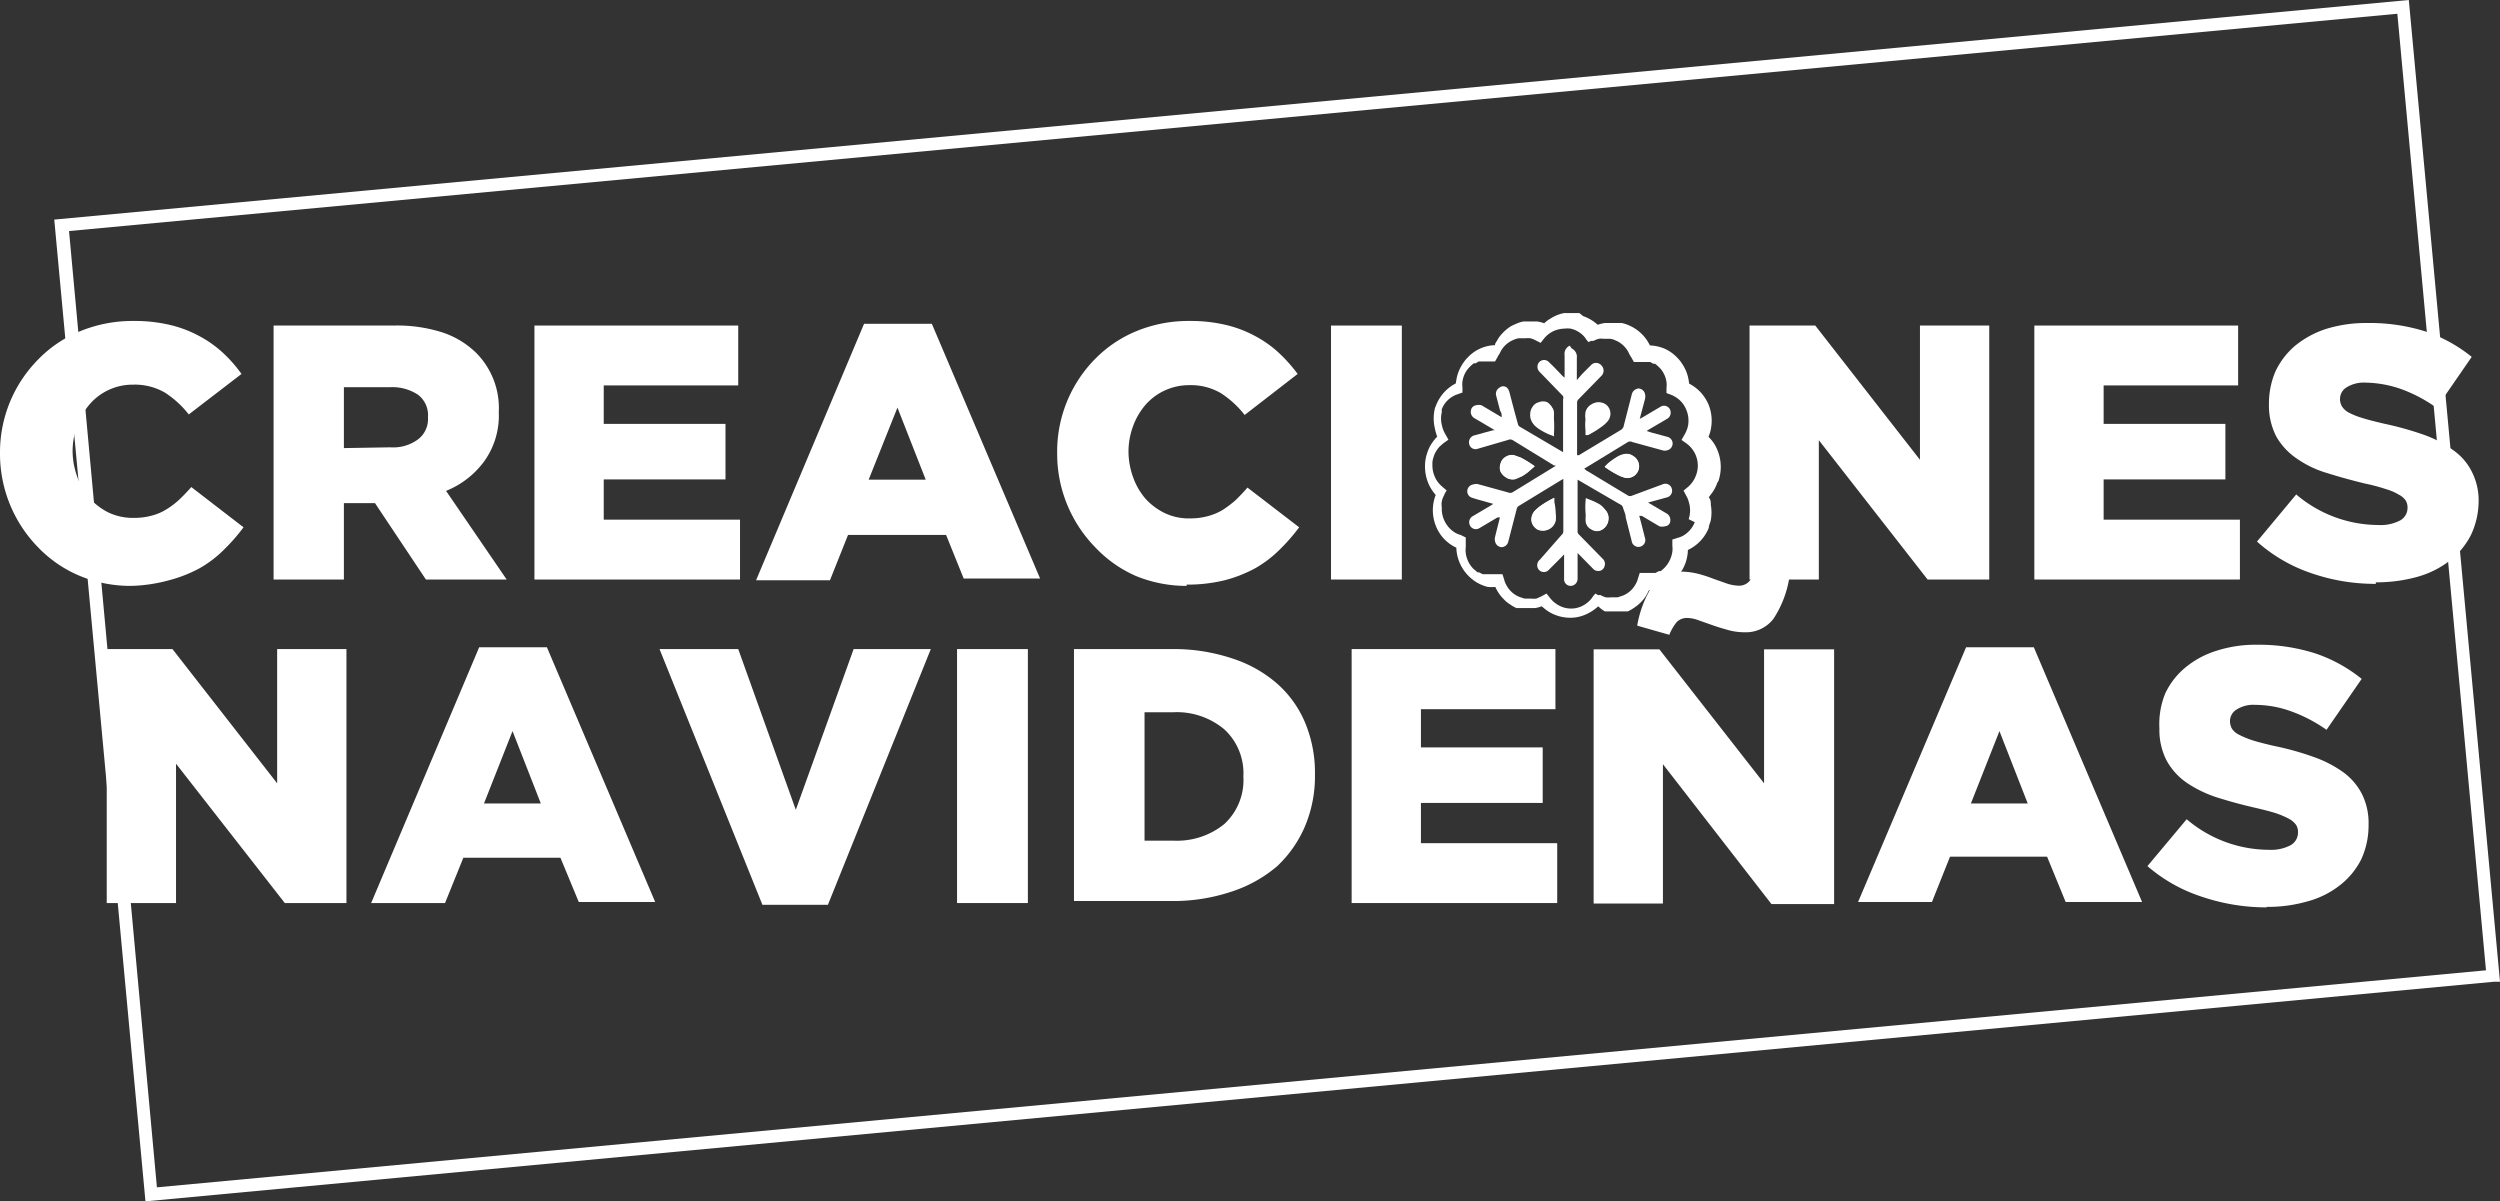
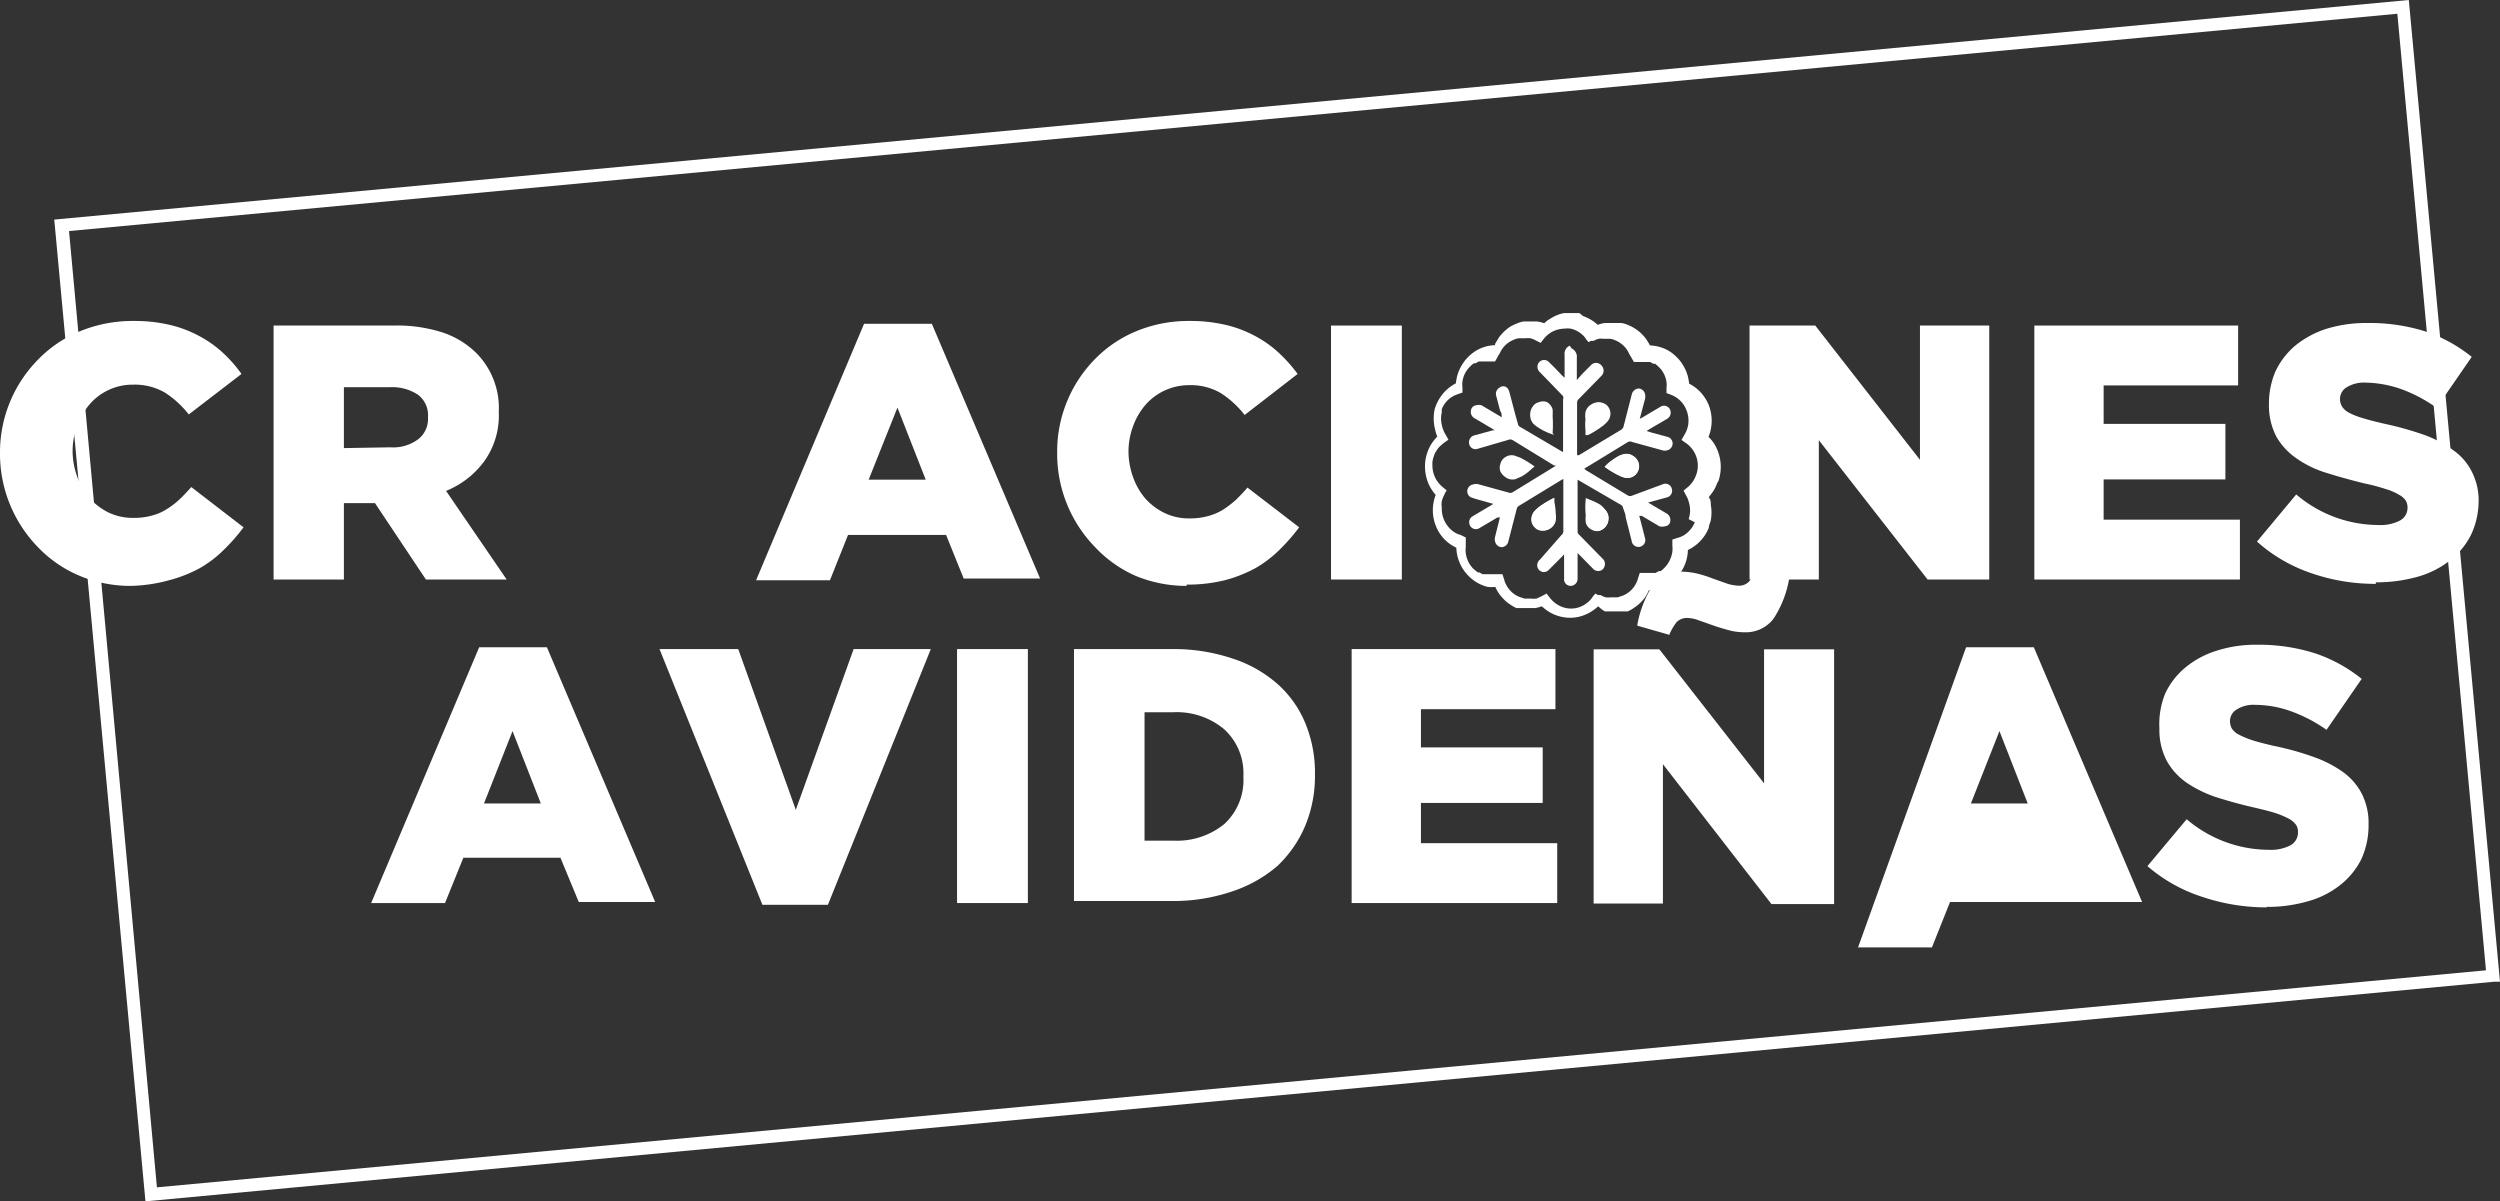
<svg xmlns="http://www.w3.org/2000/svg" viewBox="0 0 98.14 47.16">
  <rect x="0" y="0" width="98.14" height="47.16" fill="#333333" stroke="none" />
  <defs>
    <style>.cls-1{fill:#fff;}</style>
  </defs>
  <g id="Capa_2" data-name="Capa 2">
    <g id="Capa_1-2" data-name="Capa 1">
      <path class="cls-1" d="M5.71,47.16,2.13,8.62,94.56,0l3.58,38.54-.25,0Zm-3-38.09L6.16,46.61l91.43-8.52L94.11.54Z" />
      <path class="cls-1" d="M67.46,18.88a1.73,1.73,0,0,0-.18-1.48,1.64,1.64,0,0,0-.21-.25,1.69,1.69,0,0,0,0-1.27,1.72,1.72,0,0,0-.31-.48,1.67,1.67,0,0,0-.45-.34,2.74,2.74,0,0,0-.05-.28,1.64,1.64,0,0,0-.24-.52,1.24,1.24,0,0,0-.18-.22,1.52,1.52,0,0,0-.49-.35,1.63,1.63,0,0,0-.58-.13l0,0v0a2.07,2.07,0,0,0-.15-.25,1.62,1.62,0,0,0-.68-.54,1.31,1.31,0,0,0-.28-.09h0l-.27,0h0l-.18,0H63a1.43,1.43,0,0,0-.28.07h0a1.66,1.66,0,0,0-.57-.34L62,12.29l-.3,0h0l-.3,0a1.5,1.5,0,0,0-.54.22,1.08,1.08,0,0,0-.24.18,1.28,1.28,0,0,0-.28-.07h-.09l-.18,0h0l-.27,0h0a1.31,1.31,0,0,0-.28.09,1.58,1.58,0,0,0-.26.13,1.81,1.81,0,0,0-.42.41l-.15.25,0,.05a1.52,1.52,0,0,0-1.07.48,1.24,1.24,0,0,0-.18.22,1.64,1.64,0,0,0-.24.52,2.74,2.74,0,0,0-.05.28,1.67,1.67,0,0,0-.45.34,1.72,1.72,0,0,0-.31.48l-.06.15a1.71,1.71,0,0,0,0,.81,1.81,1.81,0,0,0,.09.31,1.8,1.8,0,0,0-.29.39,1.88,1.88,0,0,0-.12.3,1.59,1.59,0,0,0-.07.48,1.72,1.72,0,0,0,.17.75,1.85,1.85,0,0,0,.25.37,1.66,1.66,0,0,0,0,1.2,1.57,1.57,0,0,0,.81.87,1.64,1.64,0,0,0,.47,1.1,1.59,1.59,0,0,0,.76.44,1.54,1.54,0,0,0,.3,0,1.54,1.54,0,0,0,.34.49,1.06,1.06,0,0,0,.23.19,1.35,1.35,0,0,0,.26.15h0l.15,0h.05l.1,0H60l.26,0h0a1.11,1.11,0,0,0,.26-.07l.12.1a1.59,1.59,0,0,0,1,.35h0a1.45,1.45,0,0,0,.59-.12,1.72,1.72,0,0,0,.51-.33A1.25,1.25,0,0,0,63,24h0l.26,0h.34l.1,0h.05l.15,0a1.35,1.35,0,0,0,.26-.15,1.56,1.56,0,0,0,.43-.42,2.15,2.15,0,0,0,.14-.26,1.58,1.58,0,0,0,1.06-.48,1.16,1.16,0,0,0,.2-.24,1.62,1.62,0,0,0,.27-.86,1.63,1.63,0,0,0,.82-.87c0-.1.06-.2.08-.3a1.73,1.73,0,0,0,0-.6c0-.1,0-.2-.08-.3l.09-.12a1.45,1.45,0,0,0,.24-.44m-.88,1.54a1.07,1.07,0,0,1-.44.52.85.85,0,0,1-.22.09l-.22.07,0,.24a1,1,0,0,1,0,.24,1.14,1.14,0,0,1-.46.76l-.07,0-.13.07-.08,0-.12,0H64.6l-.23,0-.07.22a.85.85,0,0,1-.09.22,1,1,0,0,1-.5.45l-.21.07h-.26a1.38,1.38,0,0,1-.2,0h0a1,1,0,0,1-.21-.09l-.1,0-.1-.06-.08.09-.07.1a.91.91,0,0,1-.17.17,1,1,0,0,1-.64.23h0v0h0a1,1,0,0,1-.45-.11,1.12,1.12,0,0,1-.36-.29l-.15-.19-.2.11-.2.09h0a1.2,1.2,0,0,1-.2,0h-.26l-.21-.07a1,1,0,0,1-.5-.45.85.85,0,0,1-.09-.22l-.07-.22-.23,0H58.4l-.12,0-.08,0-.13-.07-.06,0-.17-.14a1.07,1.07,0,0,1-.3-.62,1,1,0,0,1,0-.24V21.1L57.34,21a.85.85,0,0,1-.22-.09,1.1,1.1,0,0,1-.52-1,.59.59,0,0,1,0-.23.83.83,0,0,1,.08-.22l.05-.11.06-.1-.18-.15a1.29,1.29,0,0,1-.16-.17,1.11,1.11,0,0,1-.22-.66s0-.08,0-.12a1,1,0,0,1,.06-.25.76.76,0,0,1,.11-.22.7.7,0,0,1,.16-.19l.09-.08.21-.15-.13-.23a1.14,1.14,0,0,1-.13-.35,1.05,1.05,0,0,1,0-.5.61.61,0,0,1,0-.12,1,1,0,0,1,.61-.58l.2-.07h0v-.21a.78.78,0,0,1,0-.22,1,1,0,0,1,.29-.58,1.07,1.07,0,0,1,.16-.14l.07,0,.12-.07.08,0,.13,0h.43l.09-.16a1,1,0,0,1,.09-.15l0,0v0a1,1,0,0,1,.55-.54.66.66,0,0,1,.2-.06h.26a.69.69,0,0,1,.2,0h0a.84.84,0,0,1,.2.08l.2.1.14-.18a1.09,1.09,0,0,1,.36-.28,1.13,1.13,0,0,1,.44-.1h0v0h0a.91.91,0,0,1,.23,0,1,1,0,0,1,.57.35l.06.09.08.09.1-.05.1,0a.84.84,0,0,1,.2-.08h0a.63.63,0,0,1,.19,0h.26a.66.66,0,0,1,.2.06,1,1,0,0,1,.55.54v0h0l.09.15.09.16h.43l.13,0,.08,0,.12.07.07,0a1.07,1.07,0,0,1,.16.14.75.75,0,0,1,.14.17,1,1,0,0,1,.15.41.78.78,0,0,1,0,.22v.21l.16.06h0a1.1,1.1,0,0,1,.37.23,1,1,0,0,1,.24.35,1.11,1.11,0,0,1,.08.62,1.14,1.14,0,0,1-.13.35l-.13.23.21.15a1.08,1.08,0,0,1,.43.86,1.06,1.06,0,0,1-.08.4,1.08,1.08,0,0,1-.3.43l-.18.15.11.21a.85.85,0,0,1,.09.22,1.09,1.09,0,0,1,0,.69" />
      <path class="cls-1" d="M61.7,13.68a.36.36,0,0,1,.2.37c0,.26,0,.52,0,.78v.09l0,0c.09-.1.17-.2.26-.29l.29-.29a.27.27,0,0,1,.41,0,.29.29,0,0,1,0,.42l-.9.92a.18.18,0,0,0-.05.12v2.07l.07,0,1.66-1a.24.24,0,0,0,.09-.11l.33-1.29a.3.3,0,0,1,.27-.22.28.28,0,0,1,.25.23.5.5,0,0,1,0,.17l-.21.79.1-.05.71-.42a.26.26,0,0,1,.4.18.28.28,0,0,1-.15.3l-.7.41-.09.06.19.06.63.17a.27.27,0,0,1,.2.28.28.28,0,0,1-.22.25.33.33,0,0,1-.17,0l-1.2-.33a.18.18,0,0,0-.16,0l-1.64,1-.08.05.07.06,1.66,1a.18.18,0,0,0,.14,0L65.3,19a.26.26,0,0,1,.33.19.27.27,0,0,1-.21.34l-.73.2-.07,0,.08,0,.73.43a.29.29,0,0,1,.14.28c0,.12-.09.21-.21.22a.43.43,0,0,1-.22,0l-.69-.41-.1,0c.08.29.15.57.22.85a.27.27,0,1,1-.52.12c-.08-.3-.15-.6-.23-.9,0-.13-.07-.26-.11-.4a.18.18,0,0,0-.06-.09l-1.72-1h0v.07c0,.66,0,1.32,0,2A.21.21,0,0,0,62,21l.91.93a.27.27,0,0,1,.08.29.25.25,0,0,1-.19.19.28.28,0,0,1-.27-.09L62,21.78l-.07-.07v1a.28.28,0,0,1-.27.29.26.26,0,0,1-.26-.29c0-.32,0-.63,0-.94v0a.17.17,0,0,0-.06.06l-.54.54a.26.26,0,0,1-.45-.13.28.28,0,0,1,.1-.27L61.3,21a.19.19,0,0,0,.07-.16c0-.64,0-1.29,0-1.94v-.1l-.09.05-1.64,1a.19.19,0,0,0-.1.13l-.33,1.28a.28.28,0,0,1-.27.22.28.28,0,0,1-.25-.23.32.32,0,0,1,0-.17c.06-.26.13-.51.19-.77v0l-.09,0-.71.42a.26.26,0,0,1-.4-.18.27.27,0,0,1,.14-.29l.71-.42.09-.06-.32-.09c-.17-.05-.34-.09-.51-.15a.26.26,0,0,1-.19-.27.27.27,0,0,1,.22-.25A.47.47,0,0,1,58,19l1.2.33a.21.21,0,0,0,.17,0l1.63-1,.08-.05L61,18.27l-1.63-1a.21.21,0,0,0-.17,0L58,17.62a.25.25,0,0,1-.32-.17.28.28,0,0,1,.2-.36l.73-.2.07,0-.08-.05-.73-.43a.28.28,0,0,1-.13-.28.24.24,0,0,1,.2-.22.41.41,0,0,1,.22,0l.69.41.1.06c0-.1,0-.17-.06-.25l-.16-.61a.28.28,0,0,1,.13-.3.23.23,0,0,1,.3,0,.42.42,0,0,1,.09.16c.11.42.22.85.34,1.27a.14.14,0,0,0,.07.1l1.7,1h0s0,0,0-.07c0-.66,0-1.32,0-2a.19.19,0,0,0,0-.13l-.9-.93a.29.29,0,0,1-.1-.28.26.26,0,0,1,.45-.12c.18.17.35.35.52.53l.09.08v-.4c0-.16,0-.33,0-.49a.35.35,0,0,1,.2-.37Z" />
-       <path class="cls-1" d="M61,17.07h0a4.85,4.85,0,0,0,0-.66,2.51,2.51,0,0,0,0-.27.5.5,0,0,0-.21-.28.42.42,0,0,0-.33,0,.37.37,0,0,0-.24.17.48.48,0,0,0-.1.29.51.51,0,0,0,.12.38,1.18,1.18,0,0,0,.22.17,2.38,2.38,0,0,0,.39.2l.16.06" />
      <path class="cls-1" d="M61,17.07,60.8,17a2.38,2.38,0,0,1-.39-.2,1.18,1.18,0,0,1-.22-.17.51.51,0,0,1-.12-.38.48.48,0,0,1,.1-.29.37.37,0,0,1,.24-.17.42.42,0,0,1,.33,0,.5.5,0,0,1,.21.28,2.51,2.51,0,0,1,0,.27,4.85,4.85,0,0,1,0,.66h0" />
      <path class="cls-1" d="M62.27,19.56v0a3.64,3.64,0,0,0,0,.66,1.09,1.09,0,0,0,0,.26.4.4,0,0,0,.21.28.42.42,0,0,0,.33.06.49.49,0,0,0,.24-.17.51.51,0,0,0,.1-.29A.47.47,0,0,0,63,20a.91.91,0,0,0-.21-.18,2.33,2.33,0,0,0-.39-.19l-.17-.07" />
      <path class="cls-1" d="M62.27,19.56l.17.07a2.33,2.33,0,0,1,.39.19A.91.91,0,0,1,63,20a.47.47,0,0,1,.13.38.51.51,0,0,1-.1.29.49.49,0,0,1-.24.17.42.42,0,0,1-.33-.06.4.4,0,0,1-.21-.28,1.09,1.09,0,0,1,0-.26,3.64,3.64,0,0,1,0-.66v0" />
      <path class="cls-1" d="M62.29,17.08h0a3.87,3.87,0,0,0,.55-.34,1.12,1.12,0,0,0,.2-.18.46.46,0,0,0,0-.64.42.42,0,0,0-.26-.12.45.45,0,0,0-.3.07.47.47,0,0,0-.24.31.89.89,0,0,0,0,.28,2.12,2.12,0,0,0,0,.44l0,.18" />
      <path class="cls-1" d="M62.29,17.08l0-.18a2.12,2.12,0,0,1,0-.44.89.89,0,0,1,0-.28.47.47,0,0,1,.24-.31.45.45,0,0,1,.3-.07.42.42,0,0,1,.26.12.46.46,0,0,1,0,.64,1.12,1.12,0,0,1-.2.18,3.87,3.87,0,0,1-.55.34h0" />
      <path class="cls-1" d="M61,19.55h0a3.81,3.81,0,0,0-.55.33,1.71,1.71,0,0,0-.2.18.52.52,0,0,0-.12.33.45.45,0,0,0,.14.31.37.37,0,0,0,.26.12.51.51,0,0,0,.3-.06.49.49,0,0,0,.24-.31,1,1,0,0,0,0-.29,2.2,2.2,0,0,0-.05-.44l0-.18" />
      <path class="cls-1" d="M61,19.55l0,.18a2.2,2.2,0,0,1,.05.44,1,1,0,0,1,0,.29.49.49,0,0,1-.24.31.51.51,0,0,1-.3.06.37.37,0,0,1-.26-.12.45.45,0,0,1-.14-.31.52.52,0,0,1,.12-.33,1.71,1.71,0,0,1,.2-.18,3.81,3.81,0,0,1,.55-.33h0" />
      <path class="cls-1" d="M63,18.33h0a3.81,3.81,0,0,0,.55.33,1.06,1.06,0,0,0,.25.09.46.46,0,0,0,.31-.85.44.44,0,0,0-.38-.07.85.85,0,0,0-.26.11,2.8,2.8,0,0,0-.35.25l-.13.13" />
      <path class="cls-1" d="M63,18.33l.13-.13a2.8,2.8,0,0,1,.35-.25.85.85,0,0,1,.26-.11.44.44,0,0,1,.38.07.46.46,0,0,1-.31.85,1.06,1.06,0,0,1-.25-.09,3.81,3.81,0,0,1-.55-.33h0" />
      <path class="cls-1" d="M60.24,18.31h0a4.53,4.53,0,0,0-.55-.34l-.25-.09a.45.45,0,0,0-.34.06.43.43,0,0,0-.2.27.44.44,0,0,0,0,.3.58.58,0,0,0,.21.23.47.47,0,0,0,.38.07l.25-.11a1.87,1.87,0,0,0,.35-.26l.14-.12" />
-       <path class="cls-1" d="M60.24,18.31l-.14.12a1.87,1.87,0,0,1-.35.26l-.25.11a.47.47,0,0,1-.38-.07.58.58,0,0,1-.21-.23.44.44,0,0,1,0-.3.43.43,0,0,1,.2-.27.45.45,0,0,1,.34-.06l.25.09a4.53,4.53,0,0,1,.55.34h0" />
      <path class="cls-1" d="M5.14,23a5.22,5.22,0,0,1-2-.39A4.86,4.86,0,0,1,1.5,21.49,5.25,5.25,0,0,1,0,17.79v0a5.18,5.18,0,0,1,1.5-3.68A4.82,4.82,0,0,1,3.15,13a5.43,5.43,0,0,1,2.11-.4,6,6,0,0,1,1.39.15,4.64,4.64,0,0,1,1.15.43,4.42,4.42,0,0,1,.94.66,5.3,5.3,0,0,1,.74.84L7.41,16.27a3.77,3.77,0,0,0-.94-.86,2.35,2.35,0,0,0-1.24-.31,2.23,2.23,0,0,0-1.71.77,2.69,2.69,0,0,0-.49.84,2.88,2.88,0,0,0-.18,1v0a3,3,0,0,0,.18,1,2.63,2.63,0,0,0,.49.85,2.54,2.54,0,0,0,.74.56,2.25,2.25,0,0,0,1,.21,2.58,2.58,0,0,0,.7-.09,2,2,0,0,0,.58-.25,3.14,3.14,0,0,0,.5-.38c.16-.15.31-.31.47-.49L9.56,20.7a7.42,7.42,0,0,1-.78.89,4.49,4.49,0,0,1-.95.72,5.36,5.36,0,0,1-1.2.47A6.17,6.17,0,0,1,5.14,23" />
      <path class="cls-1" d="M10.74,12.78h4.71a5.83,5.83,0,0,1,1.95.28,3.45,3.45,0,0,1,1.3.8,3.07,3.07,0,0,1,.88,2.32v0A3.07,3.07,0,0,1,19,18.12a3.45,3.45,0,0,1-1.49,1.15l2.38,3.48H16.72l-2-3H13.5v3H10.74Zm4.58,4.78a1.64,1.64,0,0,0,1.1-.32,1,1,0,0,0,.38-.86v0a1,1,0,0,0-.4-.89,1.83,1.83,0,0,0-1.09-.29H13.5v2.39Z" />
-       <polygon class="cls-1" points="20.98 12.78 28.98 12.78 28.98 15.13 23.7 15.13 23.7 16.64 28.48 16.64 28.48 18.82 23.7 18.82 23.7 20.4 29.05 20.4 29.05 22.75 20.98 22.75 20.98 12.78" />
      <path class="cls-1" d="M33.92,12.71h2.66l4.25,10h-3L37.14,21H33.29l-.71,1.78h-2.9Zm2.42,6.12L35.23,16,34.1,18.83Z" />
      <path class="cls-1" d="M46.59,23a5.22,5.22,0,0,1-2-.39A4.86,4.86,0,0,1,43,21.49a5.25,5.25,0,0,1-1.5-3.7v0A5.18,5.18,0,0,1,43,14.08,4.87,4.87,0,0,1,44.61,13a5.35,5.35,0,0,1,2.1-.4,6,6,0,0,1,1.39.15,4.64,4.64,0,0,1,1.15.43,4.42,4.42,0,0,1,.94.66,5.93,5.93,0,0,1,.75.84l-2.08,1.61a3.77,3.77,0,0,0-.94-.86,2.33,2.33,0,0,0-1.24-.31,2.27,2.27,0,0,0-1.71.77,2.69,2.69,0,0,0-.49.84,2.88,2.88,0,0,0-.18,1v0a3,3,0,0,0,.18,1,2.63,2.63,0,0,0,.49.85,2.46,2.46,0,0,0,.75.56,2.18,2.18,0,0,0,1,.21,2.58,2.58,0,0,0,.7-.09,2.23,2.23,0,0,0,.59-.25,4.4,4.4,0,0,0,.5-.38c.15-.15.31-.31.46-.49L51,20.7a7.42,7.42,0,0,1-.78.89,4.49,4.49,0,0,1-.95.72,5.36,5.36,0,0,1-1.2.47,6.17,6.17,0,0,1-1.49.17" />
      <rect class="cls-1" x="52.25" y="12.78" width="2.78" height="9.97" />
      <polygon class="cls-1" points="68.68 12.78 71.26 12.78 75.37 18.05 75.37 12.78 78.09 12.78 78.09 22.75 75.67 22.75 71.4 17.28 71.4 22.75 68.68 22.75 68.68 12.78" />
      <polygon class="cls-1" points="79.86 12.78 87.86 12.78 87.86 15.13 82.58 15.13 82.58 16.64 87.36 16.64 87.36 18.82 82.58 18.82 82.58 20.4 87.93 20.4 87.93 22.75 79.86 22.75 79.86 12.78" />
      <path class="cls-1" d="M93.27,22.92a7.65,7.65,0,0,1-2.54-.42,6.15,6.15,0,0,1-2.13-1.24l1.54-1.85a5,5,0,0,0,3.23,1.2,1.65,1.65,0,0,0,.85-.18.56.56,0,0,0,.29-.5v0a.53.53,0,0,0-.07-.28.71.71,0,0,0-.27-.23,2.09,2.09,0,0,0-.51-.22,7.3,7.3,0,0,0-.83-.22c-.53-.13-1-.26-1.48-.41A4.11,4.11,0,0,1,90.16,18a2.62,2.62,0,0,1-.8-.86,2.67,2.67,0,0,1-.29-1.29v0a3.18,3.18,0,0,1,.26-1.28,3,3,0,0,1,.77-1,3.75,3.75,0,0,1,1.22-.66,5.3,5.3,0,0,1,1.61-.23,7.29,7.29,0,0,1,2.28.33,5.87,5.87,0,0,1,1.82,1l-1.38,2a5.74,5.74,0,0,0-1.4-.74,4.44,4.44,0,0,0-1.39-.25,1.29,1.29,0,0,0-.75.19.53.53,0,0,0-.25.45v0a.56.56,0,0,0,.08.3.72.72,0,0,0,.27.24,2.9,2.9,0,0,0,.53.21c.22.07.5.14.84.22a12.68,12.68,0,0,1,1.55.43,4.59,4.59,0,0,1,1.17.61,2.26,2.26,0,0,1,.74.86,2.47,2.47,0,0,1,.26,1.2v0A3.12,3.12,0,0,1,97,21a3,3,0,0,1-.82,1,3.7,3.7,0,0,1-1.27.64,6,6,0,0,1-1.65.22" />
-       <polygon class="cls-1" points="4.19 25.48 6.77 25.48 10.88 30.75 10.88 25.48 13.6 25.48 13.6 35.45 11.18 35.45 6.91 29.98 6.91 35.45 4.19 35.45 4.19 25.48" />
      <path class="cls-1" d="M18.81,25.41h2.66l4.25,10h-3L22,33.67H18.19l-.72,1.78h-2.9Zm2.42,6.13L20.12,28.7,19,31.54Z" />
      <polygon class="cls-1" points="25.89 25.48 28.98 25.48 31.24 31.79 33.51 25.48 36.54 25.48 32.5 35.52 29.93 35.52 25.89 25.48" />
      <rect class="cls-1" x="37.57" y="25.48" width="2.78" height="9.97" />
      <path class="cls-1" d="M42.16,25.48H46a7.25,7.25,0,0,1,2.38.37,5,5,0,0,1,1.77,1,4.22,4.22,0,0,1,1.1,1.56,5.1,5.1,0,0,1,.37,2v0a5.06,5.06,0,0,1-.38,2A4.66,4.66,0,0,1,50.14,34a5.26,5.26,0,0,1-1.79,1,7.2,7.2,0,0,1-2.4.37H42.16ZM46.06,33a2.94,2.94,0,0,0,2-.65,2.35,2.35,0,0,0,.75-1.87v0a2.34,2.34,0,0,0-.75-1.85,2.9,2.9,0,0,0-2-.67H44.93V33Z" />
      <polygon class="cls-1" points="53.06 25.48 61.06 25.48 61.06 27.84 55.78 27.84 55.78 29.34 60.56 29.34 60.56 31.52 55.78 31.52 55.78 33.1 61.13 33.1 61.13 35.45 53.06 35.45 53.06 25.48" />
      <path class="cls-1" d="M62.56,25.49h2.58l4.11,5.26V25.49H72v10H69.54L65.28,30v5.47H62.56Zm1.71-.93a4.26,4.26,0,0,1,.62-1.6A1.35,1.35,0,0,1,66,22.44a2.87,2.87,0,0,1,.64.08,5,5,0,0,1,.62.2l.54.19a1.59,1.59,0,0,0,.42.08.54.54,0,0,0,.44-.16,1.91,1.91,0,0,0,.29-.49l1.29.35a4.13,4.13,0,0,1-.62,1.6,1.36,1.36,0,0,1-1.14.53,2.37,2.37,0,0,1-.65-.09c-.21-.06-.42-.12-.61-.19l-.54-.19a1.32,1.32,0,0,0-.42-.09.57.57,0,0,0-.44.16,2,2,0,0,0-.29.5Z" />
-       <path class="cls-1" d="M77.18,25.41h2.66l4.25,10h-3l-.73-1.78H76.55l-.71,1.78h-2.9Zm2.42,6.13L78.49,28.7l-1.12,2.84Z" />
+       <path class="cls-1" d="M77.18,25.41h2.66l4.25,10h-3H76.55l-.71,1.78h-2.9Zm2.42,6.13L78.49,28.7l-1.12,2.84Z" />
      <path class="cls-1" d="M89,35.62a7.91,7.91,0,0,1-2.54-.41A6.18,6.18,0,0,1,84.3,34l1.54-1.84a5,5,0,0,0,3.23,1.2,1.65,1.65,0,0,0,.85-.18.57.57,0,0,0,.29-.51v0a.51.51,0,0,0-.07-.28.82.82,0,0,0-.27-.24,3.33,3.33,0,0,0-.51-.22c-.21-.07-.49-.14-.83-.22-.53-.12-1-.25-1.48-.4a4.7,4.7,0,0,1-1.19-.57,2.56,2.56,0,0,1-.8-.87,2.61,2.61,0,0,1-.29-1.28v0A3.15,3.15,0,0,1,85,27.22a2.93,2.93,0,0,1,.77-1A3.57,3.57,0,0,1,87,25.55a5,5,0,0,1,1.61-.24,7.29,7.29,0,0,1,2.28.34,5.87,5.87,0,0,1,1.82,1l-1.38,2a5.86,5.86,0,0,0-1.4-.73,4.17,4.17,0,0,0-1.39-.25,1.22,1.22,0,0,0-.75.19.53.53,0,0,0-.25.45v0a.61.61,0,0,0,.08.3.71.71,0,0,0,.27.23,3.72,3.72,0,0,0,.53.22c.22.07.5.14.84.22a11.11,11.11,0,0,1,1.55.43,4.58,4.58,0,0,1,1.17.6,2.42,2.42,0,0,1,.74.86,2.53,2.53,0,0,1,.26,1.2v0a3.17,3.17,0,0,1-.29,1.37,3,3,0,0,1-.82,1,3.53,3.53,0,0,1-1.27.64,5.63,5.63,0,0,1-1.65.22" />
    </g>
  </g>
</svg>